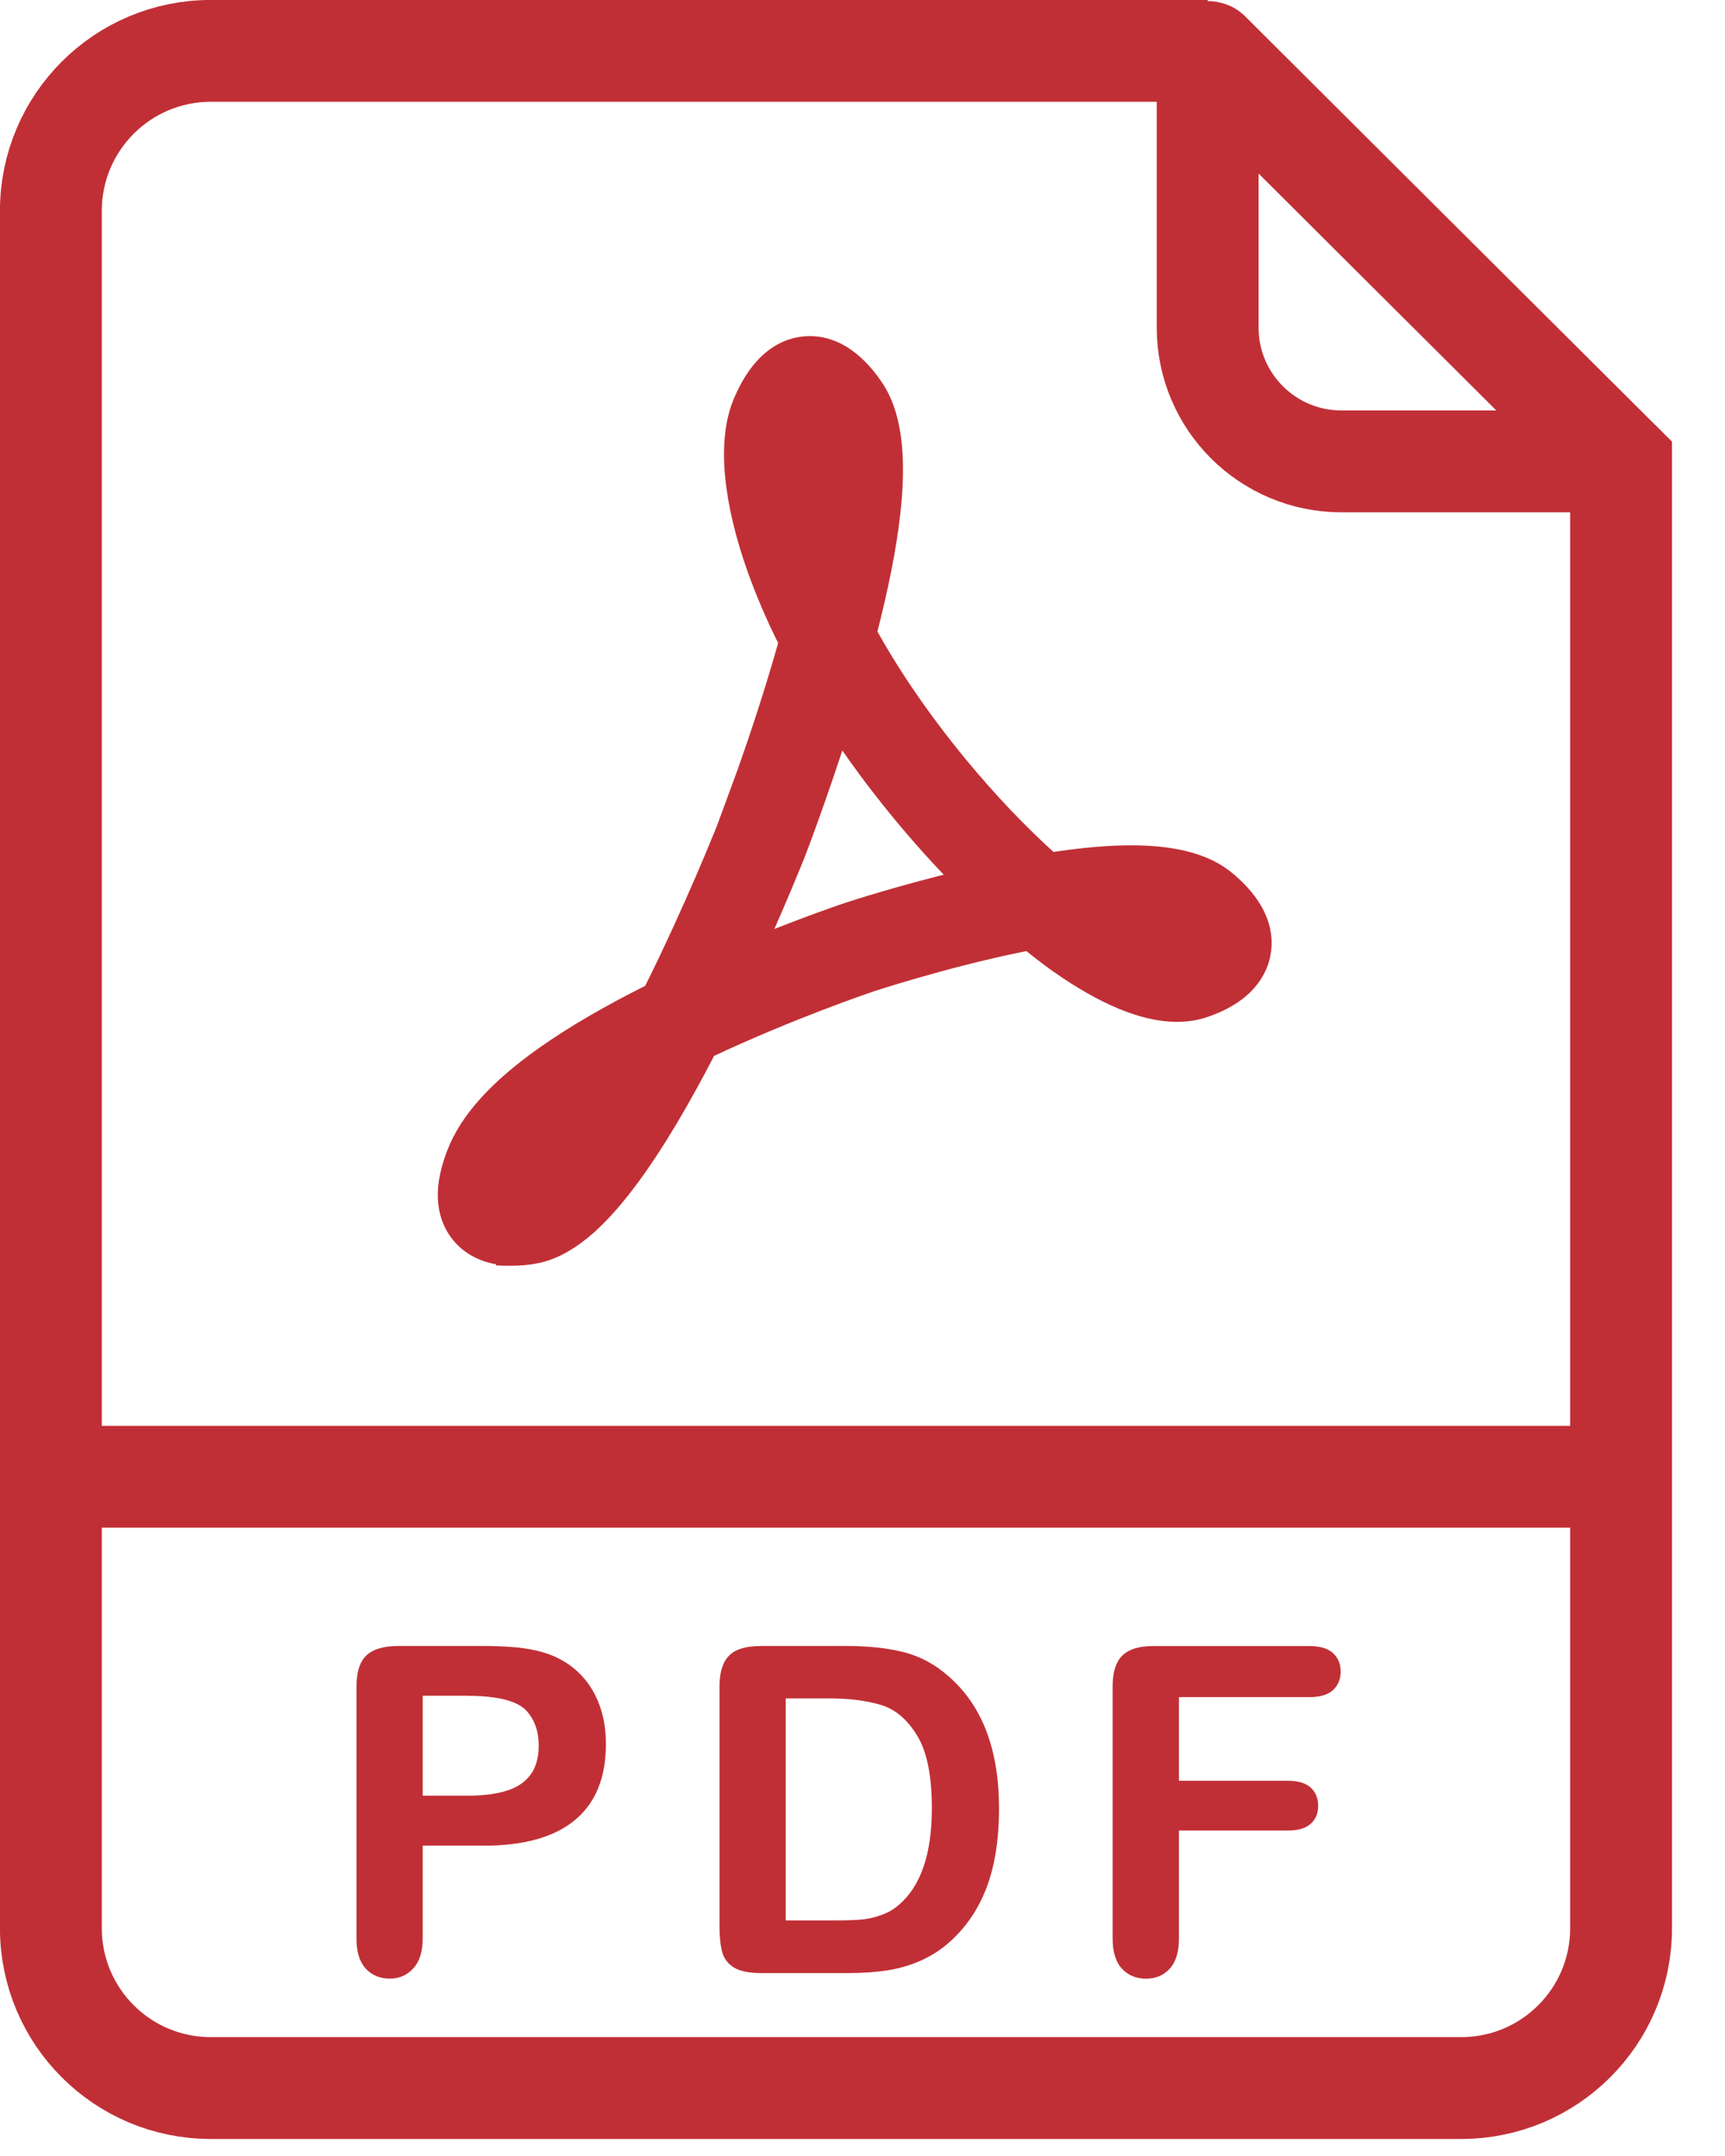
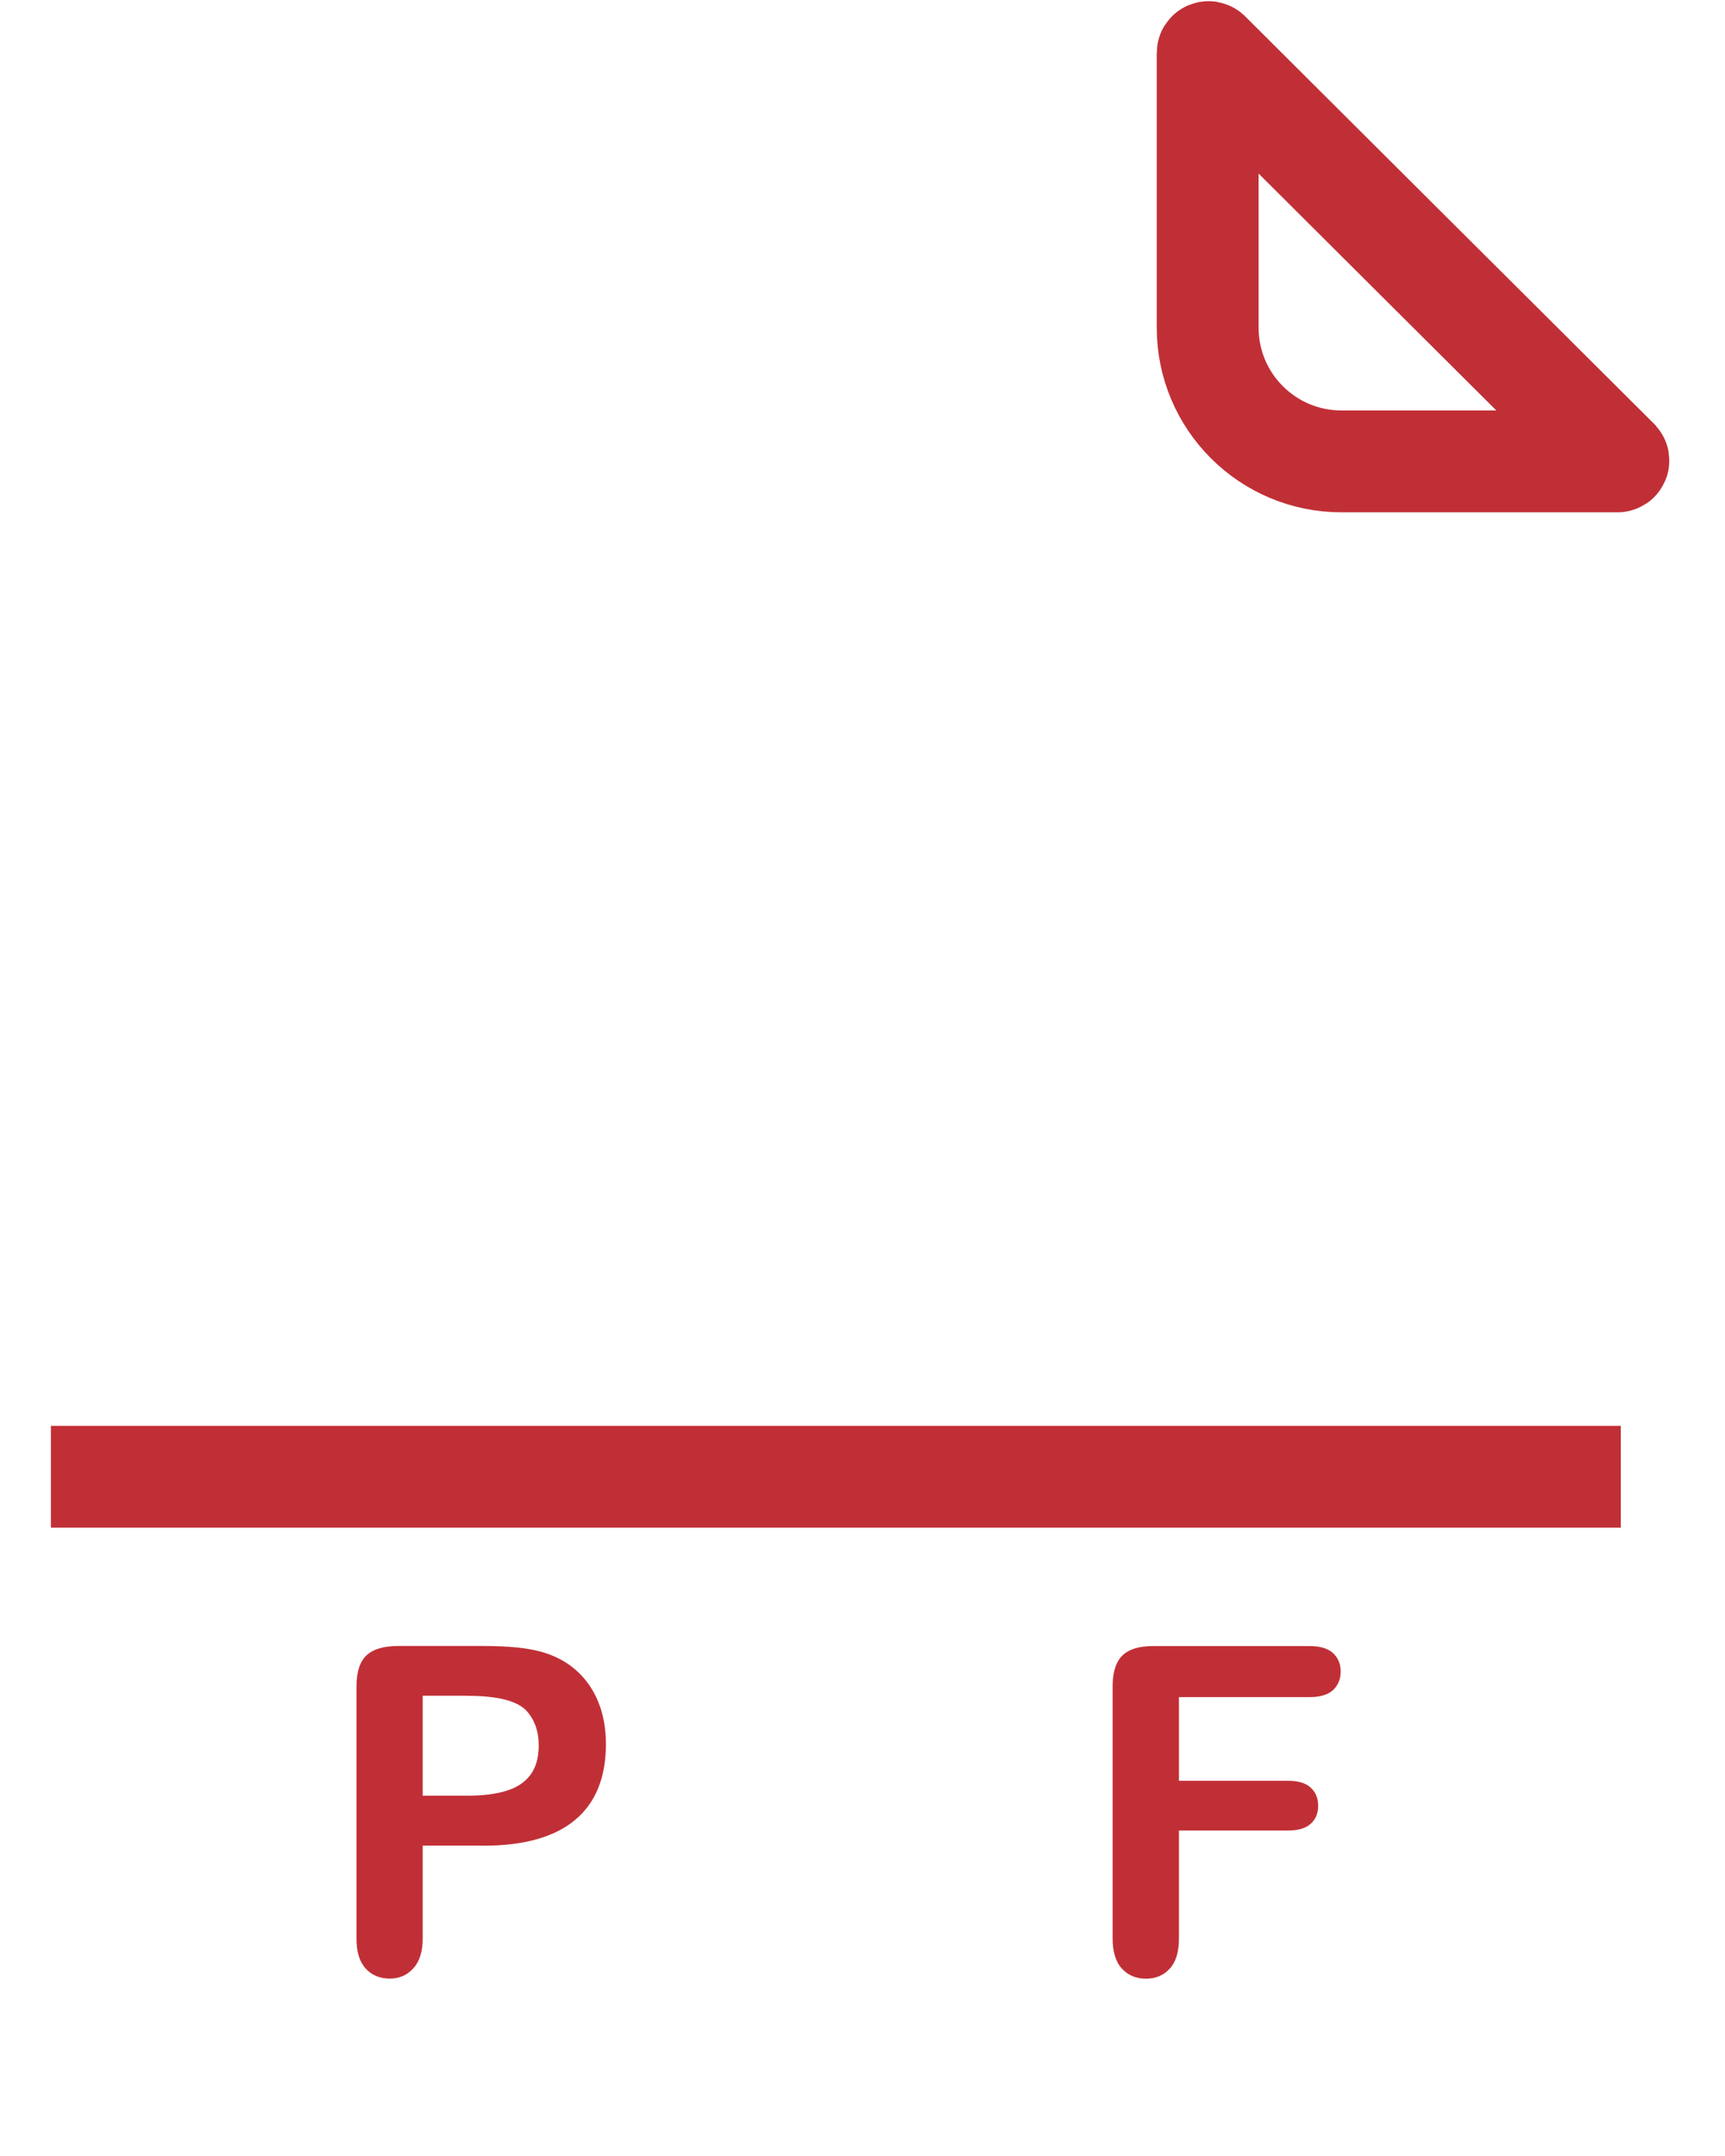
<svg xmlns="http://www.w3.org/2000/svg" width="20" height="25" viewBox="0 0 20 25" fill="none">
-   <path d="M9.331 4.018C9.553 3.998 9.732 4.093 9.86 4.198C9.988 4.303 10.076 4.426 10.115 4.482C10.34 4.799 10.395 5.292 10.32 5.954C10.276 6.347 10.183 6.812 10.047 7.34C10.291 7.782 10.627 8.294 11.087 8.856C11.441 9.288 11.815 9.68 12.177 10.004C12.486 9.955 12.766 9.928 13.011 9.921C13.557 9.908 13.968 9.999 14.232 10.231C14.284 10.276 14.398 10.376 14.489 10.514C14.581 10.653 14.656 10.842 14.613 11.061C14.585 11.204 14.495 11.396 14.249 11.548C14.129 11.622 14.011 11.664 13.964 11.68C13.864 11.715 13.758 11.731 13.646 11.731C13.258 11.731 12.797 11.532 12.277 11.167C12.163 11.086 12.048 10.997 11.931 10.902C11.881 10.912 11.829 10.922 11.777 10.933C10.915 11.113 10.125 11.374 10.104 11.38L10.104 11.38C10.047 11.399 9.141 11.706 8.193 12.154C7.882 12.757 7.588 13.252 7.315 13.624C7.14 13.864 6.968 14.061 6.804 14.207C6.619 14.37 6.435 14.479 6.246 14.525L6.165 14.541C6.124 14.547 6.042 14.559 5.944 14.559H5.872L5.87 14.556H5.869V14.555C5.601 14.537 5.44 14.418 5.352 14.314C5.206 14.142 5.183 13.936 5.198 13.768C5.214 13.601 5.269 13.456 5.293 13.39C5.44 12.999 5.784 12.626 6.318 12.248C6.657 12.008 7.077 11.764 7.569 11.519C7.81 11.035 8.022 10.565 8.175 10.211C8.253 10.031 8.315 9.88 8.358 9.775C8.38 9.722 8.398 9.681 8.409 9.652C8.415 9.638 8.419 9.627 8.422 9.62C8.423 9.616 8.425 9.613 8.426 9.611V9.609L8.667 8.954C8.806 8.561 8.983 8.03 9.139 7.476V7.475C9.142 7.465 9.145 7.454 9.147 7.443C8.984 7.119 8.867 6.834 8.783 6.6C8.643 6.207 8.555 5.84 8.524 5.51C8.493 5.174 8.523 4.883 8.623 4.656C8.652 4.589 8.717 4.443 8.826 4.308C8.936 4.173 9.1 4.039 9.33 4.018H9.331ZM6.723 12.997C6.275 13.329 6.129 13.563 6.083 13.686L6.082 13.687C6.122 13.667 6.191 13.627 6.288 13.534C6.398 13.428 6.541 13.259 6.723 12.997ZM9.728 8.436C9.467 9.255 9.226 9.881 9.212 9.916L9.211 9.917C9.199 9.946 9.023 10.389 8.752 10.99C9.361 10.741 9.811 10.589 9.84 10.58C9.873 10.569 10.447 10.381 11.17 10.208C10.921 9.956 10.673 9.682 10.435 9.391C10.161 9.057 9.927 8.737 9.728 8.436ZM13.249 10.767C13.321 10.802 13.386 10.828 13.442 10.847C13.587 10.895 13.663 10.891 13.687 10.883L13.692 10.88L13.677 10.865C13.663 10.852 13.567 10.783 13.249 10.767ZM9.395 4.996C9.365 5.062 9.343 5.205 9.364 5.434C9.378 5.581 9.41 5.759 9.467 5.965C9.565 5.222 9.453 5.006 9.427 4.969C9.423 4.964 9.419 4.959 9.415 4.954C9.408 4.969 9.4 4.983 9.395 4.996Z" fill="#C12F36" stroke="#C12F36" stroke-width="0.236" />
-   <path d="M14.003 0.59H2.443C1.42 0.59 0.59 1.42 0.59 2.444V22.359C0.59 23.383 1.42 24.212 2.443 24.212H16.942C17.965 24.212 18.795 23.383 18.795 22.359V5.366L18.779 5.35" stroke="#C12F36" stroke-width="1.181" stroke-miterlimit="10" />
  <path d="M15.553 5.35H18.754C18.763 5.35 18.767 5.34 18.761 5.333C17.18 3.758 15.599 2.183 14.019 0.607C14.012 0.601 14.002 0.605 14.002 0.614V3.8C14.002 4.656 14.697 5.35 15.553 5.35L15.553 5.35Z" stroke="#C12F36" stroke-width="1.181" stroke-miterlimit="10" />
  <path d="M0.59 17.124H18.792" stroke="#C12F36" stroke-width="1.181" stroke-miterlimit="10" />
  <path d="M5.605 21.401H4.901V22.475C4.901 22.628 4.865 22.745 4.792 22.824C4.72 22.904 4.629 22.943 4.518 22.943C4.408 22.943 4.309 22.904 4.239 22.826C4.168 22.747 4.133 22.632 4.133 22.48V19.557C4.133 19.388 4.172 19.267 4.249 19.195C4.327 19.122 4.45 19.086 4.619 19.086H5.605C5.896 19.086 6.121 19.109 6.277 19.154C6.433 19.197 6.567 19.268 6.68 19.368C6.793 19.468 6.878 19.591 6.937 19.736C6.996 19.881 7.025 20.044 7.025 20.225C7.025 20.611 6.906 20.904 6.668 21.103C6.43 21.302 6.075 21.402 5.605 21.402V21.401ZM5.418 19.663H4.901V20.822H5.418C5.6 20.822 5.751 20.803 5.872 20.765C5.994 20.728 6.087 20.665 6.151 20.579C6.214 20.493 6.246 20.38 6.246 20.24C6.246 20.073 6.197 19.937 6.099 19.832C5.989 19.72 5.762 19.664 5.419 19.664L5.418 19.663Z" fill="#C12F36" />
-   <path d="M8.812 19.086H9.813C10.074 19.086 10.297 19.111 10.483 19.159C10.669 19.207 10.839 19.298 10.99 19.431C11.385 19.769 11.583 20.282 11.583 20.973C11.583 21.2 11.563 21.408 11.523 21.596C11.484 21.784 11.422 21.953 11.339 22.104C11.257 22.255 11.151 22.39 11.021 22.509C10.919 22.601 10.808 22.674 10.688 22.729C10.567 22.784 10.437 22.823 10.298 22.846C10.16 22.868 10.003 22.879 9.829 22.879H8.828C8.688 22.879 8.583 22.858 8.512 22.816C8.442 22.774 8.395 22.714 8.374 22.637C8.353 22.561 8.342 22.461 8.342 22.338V19.558C8.342 19.392 8.379 19.272 8.453 19.198C8.527 19.123 8.647 19.087 8.813 19.087L8.812 19.086ZM9.11 19.694V22.268H9.692C9.819 22.268 9.919 22.265 9.992 22.258C10.064 22.251 10.139 22.234 10.217 22.206C10.294 22.179 10.362 22.14 10.419 22.09C10.676 21.872 10.804 21.498 10.804 20.967C10.804 20.593 10.748 20.313 10.634 20.126C10.521 19.94 10.382 19.821 10.217 19.771C10.051 19.72 9.851 19.694 9.616 19.694H9.109H9.11Z" fill="#C12F36" />
  <path d="M15.182 19.679H13.669V20.649H14.934C15.051 20.649 15.139 20.676 15.196 20.728C15.254 20.781 15.283 20.851 15.283 20.939C15.283 21.027 15.254 21.097 15.195 21.149C15.136 21.201 15.049 21.226 14.934 21.226H13.669V22.476C13.669 22.634 13.633 22.752 13.561 22.829C13.49 22.906 13.398 22.944 13.286 22.944C13.174 22.944 13.079 22.905 13.008 22.828C12.936 22.75 12.9 22.633 12.9 22.476V19.558C12.9 19.447 12.917 19.357 12.949 19.288C12.982 19.218 13.033 19.167 13.104 19.135C13.173 19.103 13.262 19.087 13.371 19.087H15.182C15.304 19.087 15.395 19.114 15.455 19.168C15.514 19.223 15.544 19.294 15.544 19.382C15.544 19.47 15.514 19.543 15.455 19.598C15.395 19.652 15.304 19.679 15.182 19.679L15.182 19.679Z" fill="#C12F36" />
</svg>